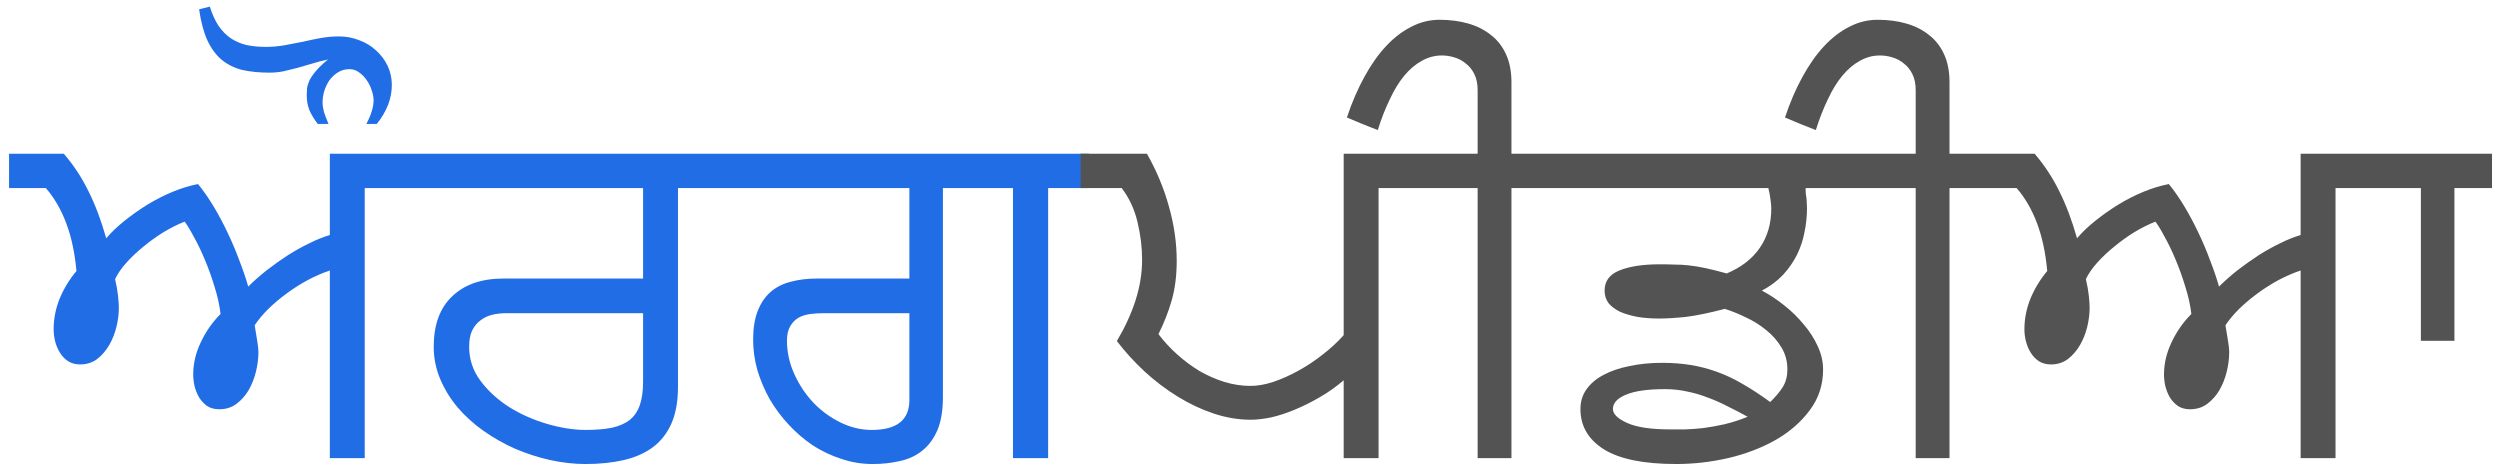
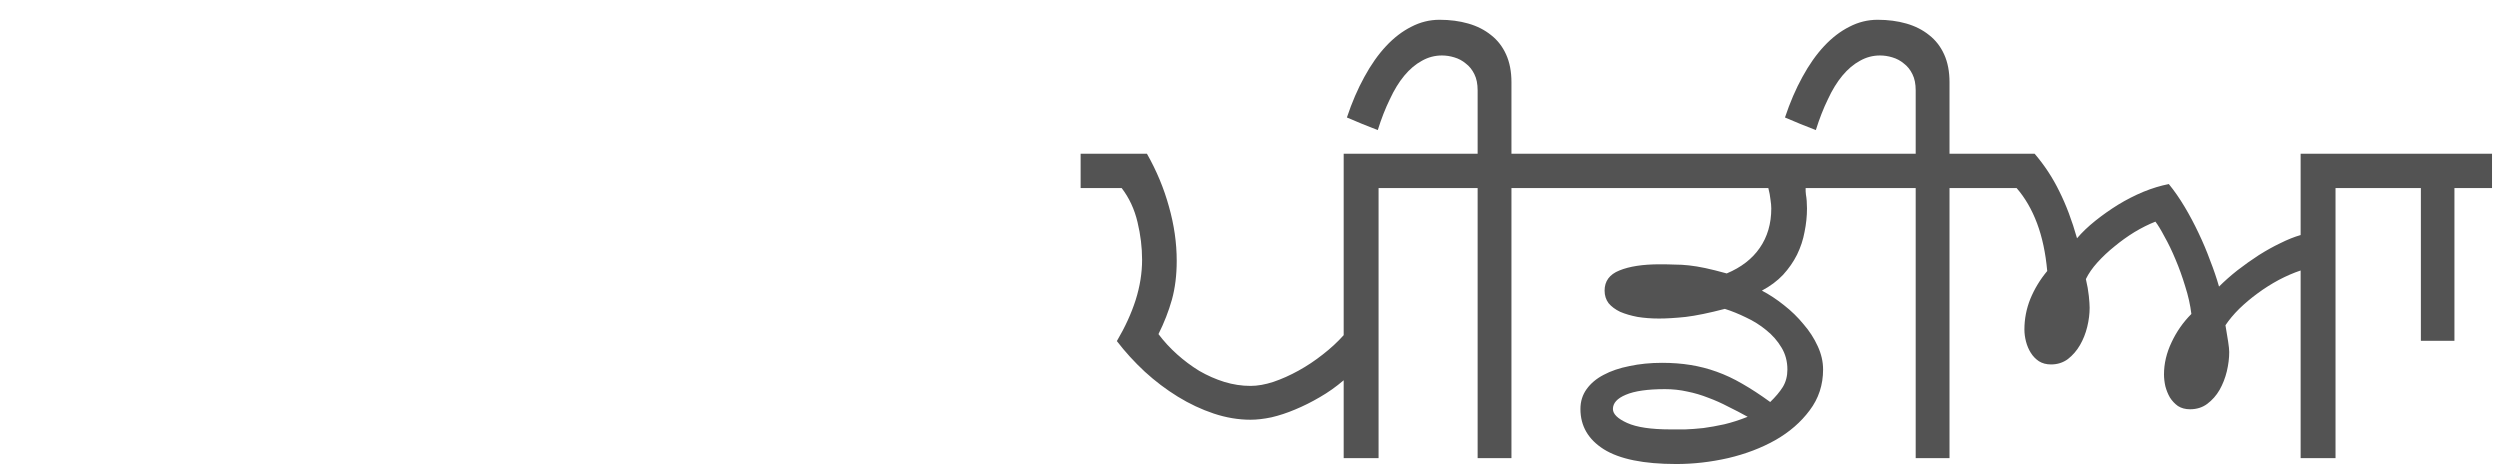
<svg xmlns="http://www.w3.org/2000/svg" width="191" height="36" viewBox="0 0 191 36" fill="none">
-   <path d="M25.199 35V20.665C24.666 20.843 24.112 21.082 23.538 21.383C22.977 21.684 22.438 22.025 21.918 22.408C21.412 22.777 20.94 23.174 20.503 23.598C20.079 24.021 19.73 24.439 19.457 24.849C19.539 25.327 19.607 25.744 19.662 26.1C19.717 26.455 19.744 26.722 19.744 26.899C19.744 27.364 19.683 27.856 19.56 28.376C19.436 28.882 19.252 29.354 19.006 29.791C18.76 30.215 18.445 30.57 18.062 30.857C17.693 31.131 17.256 31.268 16.75 31.268C16.395 31.268 16.087 31.186 15.827 31.021C15.581 30.844 15.376 30.625 15.212 30.365C15.062 30.105 14.945 29.818 14.863 29.504C14.795 29.189 14.761 28.889 14.761 28.602C14.761 27.781 14.952 26.968 15.335 26.161C15.718 25.341 16.224 24.616 16.852 23.987C16.77 23.304 16.613 22.6 16.381 21.875C16.162 21.15 15.916 20.467 15.643 19.824C15.369 19.168 15.089 18.587 14.802 18.081C14.528 17.561 14.296 17.179 14.104 16.933C13.585 17.138 13.052 17.404 12.505 17.732C11.972 18.061 11.466 18.423 10.987 18.819C10.509 19.202 10.071 19.612 9.675 20.05C9.292 20.474 8.998 20.898 8.793 21.321C8.902 21.786 8.978 22.217 9.019 22.613C9.06 23.01 9.08 23.311 9.08 23.516C9.08 23.98 9.019 24.466 8.896 24.972C8.772 25.477 8.588 25.942 8.342 26.366C8.096 26.79 7.788 27.145 7.419 27.433C7.05 27.706 6.619 27.843 6.127 27.843C5.771 27.843 5.464 27.761 5.204 27.597C4.958 27.433 4.753 27.221 4.589 26.961C4.425 26.701 4.302 26.414 4.22 26.1C4.138 25.785 4.097 25.477 4.097 25.177C4.097 24.37 4.247 23.591 4.548 22.839C4.862 22.073 5.293 21.362 5.84 20.706C5.717 19.325 5.457 18.108 5.061 17.056C4.664 16.003 4.145 15.107 3.502 14.369H0.692V11.744H4.876C5.628 12.619 6.257 13.576 6.763 14.615C7.282 15.654 7.733 16.851 8.116 18.204C8.499 17.753 8.964 17.309 9.511 16.871C10.058 16.434 10.639 16.023 11.254 15.641C11.883 15.258 12.525 14.93 13.182 14.656C13.852 14.383 14.501 14.185 15.13 14.062C15.554 14.581 15.957 15.162 16.34 15.805C16.723 16.447 17.078 17.117 17.406 17.814C17.734 18.498 18.028 19.195 18.288 19.906C18.561 20.604 18.787 21.267 18.965 21.895C19.389 21.472 19.86 21.055 20.38 20.645C20.913 20.234 21.453 19.852 22 19.496C22.561 19.141 23.114 18.833 23.661 18.573C24.208 18.3 24.721 18.095 25.199 17.958V11.744H31.105V14.369H27.865V35H25.199ZM29.936 6.494C29.936 7.52 29.554 8.511 28.788 9.468H27.988C28.18 9.112 28.316 8.791 28.398 8.504C28.494 8.217 28.542 7.937 28.542 7.663C28.542 7.431 28.494 7.178 28.398 6.904C28.316 6.631 28.193 6.378 28.029 6.146C27.865 5.899 27.667 5.694 27.435 5.53C27.216 5.366 26.97 5.284 26.696 5.284C26.368 5.284 26.074 5.366 25.814 5.53C25.555 5.694 25.336 5.899 25.158 6.146C24.994 6.392 24.864 6.665 24.769 6.966C24.686 7.267 24.645 7.547 24.645 7.807C24.645 8.039 24.68 8.285 24.748 8.545C24.83 8.805 24.946 9.112 25.097 9.468H24.276C24.003 9.112 23.791 8.764 23.641 8.422C23.504 8.066 23.436 7.697 23.436 7.314C23.436 7.137 23.442 6.952 23.456 6.761C23.483 6.569 23.545 6.364 23.641 6.146C23.75 5.927 23.914 5.688 24.133 5.428C24.352 5.168 24.659 4.874 25.056 4.546C24.645 4.628 24.249 4.73 23.866 4.854C23.483 4.963 23.107 5.072 22.738 5.182C22.369 5.277 22.007 5.366 21.651 5.448C21.296 5.517 20.94 5.551 20.585 5.551C19.819 5.551 19.129 5.482 18.514 5.346C17.912 5.195 17.386 4.936 16.935 4.566C16.497 4.197 16.135 3.705 15.848 3.09C15.56 2.461 15.349 1.668 15.212 0.711L16.032 0.506C16.21 1.08 16.429 1.565 16.689 1.962C16.962 2.358 17.276 2.68 17.632 2.926C17.987 3.158 18.384 3.329 18.821 3.438C19.273 3.534 19.765 3.582 20.298 3.582C20.79 3.582 21.269 3.541 21.733 3.459C22.198 3.377 22.663 3.288 23.128 3.192C23.593 3.083 24.051 2.987 24.502 2.905C24.967 2.823 25.432 2.782 25.896 2.782C26.443 2.782 26.956 2.878 27.435 3.069C27.927 3.247 28.357 3.507 28.727 3.849C29.096 4.177 29.39 4.566 29.608 5.018C29.827 5.469 29.936 5.961 29.936 6.494ZM54.956 14.369H51.798V29.545C51.798 30.652 51.634 31.582 51.306 32.334C50.977 33.086 50.506 33.694 49.891 34.159C49.289 34.61 48.551 34.938 47.676 35.144C46.801 35.349 45.823 35.451 44.743 35.451C43.855 35.451 42.945 35.349 42.016 35.144C41.1 34.938 40.211 34.651 39.35 34.282C38.488 33.899 37.682 33.441 36.93 32.908C36.178 32.375 35.522 31.78 34.961 31.124C34.4 30.454 33.956 29.73 33.628 28.95C33.3 28.171 33.136 27.351 33.136 26.489C33.136 24.808 33.607 23.523 34.551 22.634C35.494 21.731 36.8 21.28 38.468 21.28H49.132V14.369H30.367V11.744H54.956V14.369ZM49.132 23.926H38.693C38.31 23.926 37.948 23.967 37.606 24.049C37.265 24.131 36.964 24.274 36.704 24.48C36.444 24.671 36.232 24.931 36.068 25.259C35.918 25.587 35.843 25.997 35.843 26.489C35.843 27.46 36.137 28.335 36.725 29.114C37.312 29.894 38.051 30.564 38.94 31.124C39.828 31.671 40.792 32.095 41.831 32.395C42.87 32.696 43.841 32.847 44.743 32.847C45.523 32.847 46.185 32.792 46.732 32.683C47.293 32.56 47.751 32.361 48.106 32.088C48.462 31.801 48.722 31.418 48.886 30.939C49.05 30.461 49.132 29.859 49.132 29.135V23.926ZM83.195 14.369H80.078V35H77.392V14.369H72.039V30.345C72.039 31.37 71.895 32.218 71.608 32.888C71.321 33.544 70.932 34.063 70.439 34.446C69.961 34.829 69.394 35.089 68.737 35.226C68.095 35.376 67.404 35.451 66.666 35.451C65.846 35.451 65.053 35.321 64.287 35.062C63.522 34.815 62.797 34.474 62.113 34.036C61.443 33.585 60.828 33.059 60.268 32.457C59.707 31.855 59.222 31.206 58.812 30.509C58.415 29.798 58.101 29.06 57.868 28.294C57.649 27.515 57.54 26.735 57.54 25.956C57.54 25.081 57.656 24.35 57.889 23.762C58.121 23.16 58.449 22.675 58.873 22.306C59.297 21.936 59.81 21.677 60.411 21.526C61.013 21.362 61.69 21.28 62.441 21.28H69.476V14.369H54.3V11.744H83.195V14.369ZM69.476 23.926H62.975C62.619 23.926 62.27 23.946 61.929 23.987C61.587 24.028 61.279 24.124 61.006 24.274C60.746 24.425 60.534 24.644 60.37 24.931C60.206 25.204 60.124 25.573 60.124 26.038C60.124 26.899 60.309 27.74 60.678 28.561C61.047 29.381 61.532 30.112 62.134 30.755C62.735 31.384 63.426 31.89 64.205 32.273C64.984 32.655 65.784 32.847 66.605 32.847C68.519 32.847 69.476 32.088 69.476 30.57V23.926Z" fill="#216DE6" />
  <path d="M102.657 11.744H108.502V14.369H105.323V35H102.657V29.053C102.083 29.545 101.475 29.976 100.832 30.345C100.203 30.714 99.574 31.028 98.945 31.288C98.33 31.548 97.728 31.746 97.141 31.883C96.553 32.006 96.019 32.067 95.541 32.067C94.611 32.067 93.675 31.91 92.731 31.596C91.788 31.281 90.872 30.851 89.983 30.304C89.095 29.757 88.254 29.121 87.461 28.396C86.668 27.658 85.957 26.879 85.328 26.059C85.957 24.992 86.436 23.946 86.764 22.921C87.092 21.882 87.256 20.856 87.256 19.845C87.256 18.901 87.14 17.944 86.907 16.974C86.675 15.989 86.272 15.121 85.697 14.369H82.56V11.744H87.625C88.363 13.043 88.924 14.39 89.307 15.784C89.703 17.179 89.901 18.56 89.901 19.927C89.901 21.02 89.778 22.012 89.532 22.9C89.286 23.775 88.944 24.65 88.507 25.525C88.917 26.072 89.389 26.585 89.922 27.064C90.455 27.542 91.022 27.966 91.624 28.335C92.239 28.69 92.875 28.971 93.531 29.176C94.201 29.381 94.871 29.483 95.541 29.483C96.074 29.483 96.655 29.381 97.284 29.176C97.927 28.957 98.569 28.67 99.212 28.314C99.855 27.959 100.47 27.549 101.058 27.084C101.659 26.619 102.192 26.127 102.657 25.607V11.744ZM112.891 11.744V6.904C112.891 6.412 112.809 6.002 112.645 5.674C112.48 5.332 112.262 5.059 111.988 4.854C111.729 4.635 111.435 4.478 111.106 4.382C110.792 4.286 110.478 4.238 110.163 4.238C109.616 4.238 109.104 4.375 108.625 4.648C108.146 4.908 107.702 5.284 107.292 5.776C106.882 6.269 106.513 6.87 106.185 7.581C105.843 8.278 105.535 9.064 105.262 9.939C104.811 9.762 104.414 9.604 104.072 9.468C103.73 9.317 103.341 9.153 102.903 8.976C103.286 7.827 103.73 6.795 104.236 5.879C104.742 4.949 105.296 4.163 105.897 3.521C106.499 2.878 107.142 2.386 107.825 2.044C108.509 1.688 109.227 1.511 109.979 1.511C110.771 1.511 111.503 1.606 112.173 1.798C112.843 1.989 113.424 2.283 113.916 2.68C114.408 3.062 114.791 3.555 115.064 4.156C115.338 4.758 115.475 5.469 115.475 6.289V11.744H118.305V14.369H115.475V35H112.891V14.369H107.764V11.744H112.891ZM126.979 27.72C127.759 27.72 128.483 27.774 129.153 27.884C129.837 27.993 130.5 28.164 131.143 28.396C131.799 28.629 132.455 28.936 133.111 29.319C133.781 29.702 134.492 30.167 135.244 30.714C135.654 30.317 135.976 29.935 136.208 29.565C136.44 29.183 136.557 28.738 136.557 28.232C136.557 27.604 136.406 27.043 136.105 26.551C135.805 26.045 135.415 25.601 134.937 25.218C134.472 24.835 133.959 24.514 133.398 24.254C132.838 23.98 132.298 23.762 131.778 23.598C130.575 23.912 129.577 24.117 128.784 24.213C128.005 24.295 127.328 24.336 126.754 24.336C126.166 24.336 125.619 24.295 125.113 24.213C124.607 24.117 124.163 23.987 123.78 23.823C123.411 23.645 123.117 23.427 122.898 23.167C122.693 22.894 122.591 22.572 122.591 22.203C122.591 21.479 122.967 20.966 123.719 20.665C124.484 20.351 125.51 20.193 126.795 20.193C127.219 20.193 127.602 20.2 127.943 20.214C128.299 20.214 128.661 20.234 129.03 20.275C129.413 20.316 129.83 20.385 130.281 20.48C130.732 20.576 131.279 20.713 131.922 20.891C133.029 20.426 133.87 19.776 134.444 18.942C135.032 18.095 135.326 17.09 135.326 15.928C135.326 15.736 135.306 15.511 135.265 15.251C135.237 14.977 135.183 14.684 135.101 14.369H117.977V11.744H141.622V14.369H137.951C137.951 14.396 137.951 14.479 137.951 14.615C137.965 14.752 137.972 14.834 137.972 14.861C137.999 15.012 138.02 15.176 138.033 15.354C138.047 15.531 138.054 15.723 138.054 15.928C138.054 16.516 137.992 17.11 137.869 17.712C137.76 18.314 137.568 18.895 137.295 19.455C137.021 20.002 136.666 20.515 136.229 20.993C135.791 21.458 135.251 21.861 134.608 22.203C135.183 22.504 135.743 22.873 136.29 23.311C136.851 23.748 137.35 24.233 137.787 24.767C138.238 25.286 138.601 25.847 138.874 26.448C139.147 27.036 139.284 27.631 139.284 28.232C139.284 29.408 138.942 30.447 138.259 31.35C137.589 32.252 136.714 33.011 135.634 33.626C134.567 34.227 133.364 34.685 132.024 35C130.698 35.301 129.379 35.451 128.066 35.451C125.578 35.451 123.732 35.075 122.529 34.323C121.34 33.571 120.745 32.546 120.745 31.247C120.745 30.673 120.902 30.167 121.217 29.73C121.531 29.292 121.962 28.93 122.509 28.643C123.069 28.342 123.732 28.116 124.498 27.966C125.264 27.802 126.091 27.72 126.979 27.72ZM127.615 32.806C127.943 32.806 128.319 32.806 128.743 32.806C129.167 32.792 129.632 32.758 130.138 32.703C130.644 32.635 131.177 32.539 131.737 32.416C132.312 32.279 132.906 32.088 133.521 31.842C133.029 31.568 132.53 31.309 132.024 31.062C131.532 30.803 131.026 30.577 130.507 30.386C129.987 30.181 129.454 30.023 128.907 29.914C128.36 29.791 127.793 29.73 127.205 29.73C125.879 29.73 124.881 29.873 124.211 30.16C123.555 30.434 123.227 30.796 123.227 31.247C123.227 31.63 123.589 31.985 124.313 32.313C125.038 32.642 126.139 32.806 127.615 32.806ZM146.359 11.744V6.904C146.359 6.412 146.277 6.002 146.113 5.674C145.949 5.332 145.73 5.059 145.457 4.854C145.197 4.635 144.903 4.478 144.575 4.382C144.261 4.286 143.946 4.238 143.632 4.238C143.085 4.238 142.572 4.375 142.094 4.648C141.615 4.908 141.171 5.284 140.761 5.776C140.351 6.269 139.981 6.87 139.653 7.581C139.312 8.278 139.004 9.064 138.73 9.939C138.279 9.762 137.883 9.604 137.541 9.468C137.199 9.317 136.81 9.153 136.372 8.976C136.755 7.827 137.199 6.795 137.705 5.879C138.211 4.949 138.765 4.163 139.366 3.521C139.968 2.878 140.61 2.386 141.294 2.044C141.978 1.688 142.695 1.511 143.447 1.511C144.24 1.511 144.972 1.606 145.642 1.798C146.312 1.989 146.893 2.283 147.385 2.68C147.877 3.062 148.26 3.555 148.533 4.156C148.807 4.758 148.943 5.469 148.943 6.289V11.744H151.773V14.369H148.943V35H146.359V14.369H141.232V11.744H146.359ZM178.434 14.369V35H175.768V20.665C175.234 20.843 174.681 21.082 174.106 21.383C173.546 21.684 173.006 22.025 172.486 22.408C171.98 22.777 171.509 23.174 171.071 23.598C170.647 24.021 170.299 24.439 170.025 24.849C170.107 25.327 170.176 25.744 170.23 26.1C170.285 26.455 170.312 26.722 170.312 26.899C170.312 27.364 170.251 27.856 170.128 28.376C170.005 28.882 169.82 29.354 169.574 29.791C169.328 30.215 169.014 30.57 168.631 30.857C168.262 31.131 167.824 31.268 167.318 31.268C166.963 31.268 166.655 31.186 166.396 31.021C166.149 30.844 165.944 30.625 165.78 30.365C165.63 30.105 165.514 29.818 165.432 29.504C165.363 29.189 165.329 28.889 165.329 28.602C165.329 27.781 165.521 26.968 165.903 26.161C166.286 25.341 166.792 24.616 167.421 23.987C167.339 23.304 167.182 22.6 166.949 21.875C166.73 21.15 166.484 20.467 166.211 19.824C165.938 19.168 165.657 18.587 165.37 18.081C165.097 17.561 164.864 17.179 164.673 16.933C164.153 17.138 163.62 17.404 163.073 17.732C162.54 18.061 162.034 18.423 161.556 18.819C161.077 19.202 160.64 19.612 160.243 20.05C159.86 20.474 159.566 20.898 159.361 21.321C159.471 21.786 159.546 22.217 159.587 22.613C159.628 23.01 159.648 23.311 159.648 23.516C159.648 23.98 159.587 24.466 159.464 24.972C159.341 25.477 159.156 25.942 158.91 26.366C158.664 26.79 158.356 27.145 157.987 27.433C157.618 27.706 157.188 27.843 156.695 27.843C156.34 27.843 156.032 27.761 155.772 27.597C155.526 27.433 155.321 27.221 155.157 26.961C154.993 26.701 154.87 26.414 154.788 26.1C154.706 25.785 154.665 25.477 154.665 25.177C154.665 24.37 154.815 23.591 155.116 22.839C155.431 22.073 155.861 21.362 156.408 20.706C156.285 19.325 156.025 18.108 155.629 17.056C155.232 16.003 154.713 15.107 154.07 14.369H151.261V11.744H155.444C156.196 12.619 156.825 13.576 157.331 14.615C157.851 15.654 158.302 16.851 158.685 18.204C159.067 17.753 159.532 17.309 160.079 16.871C160.626 16.434 161.207 16.023 161.822 15.641C162.451 15.258 163.094 14.93 163.75 14.656C164.42 14.383 165.069 14.185 165.698 14.062C166.122 14.581 166.525 15.162 166.908 15.805C167.291 16.447 167.646 17.117 167.975 17.814C168.303 18.498 168.597 19.195 168.856 19.906C169.13 20.604 169.355 21.267 169.533 21.895C169.957 21.472 170.429 21.055 170.948 20.645C171.481 20.234 172.021 19.852 172.568 19.496C173.129 19.141 173.683 18.833 174.229 18.573C174.776 18.3 175.289 18.095 175.768 17.958V11.744H190.39V14.369H187.519V26.038H184.955V14.369H178.434Z" fill="#535353" />
</svg>